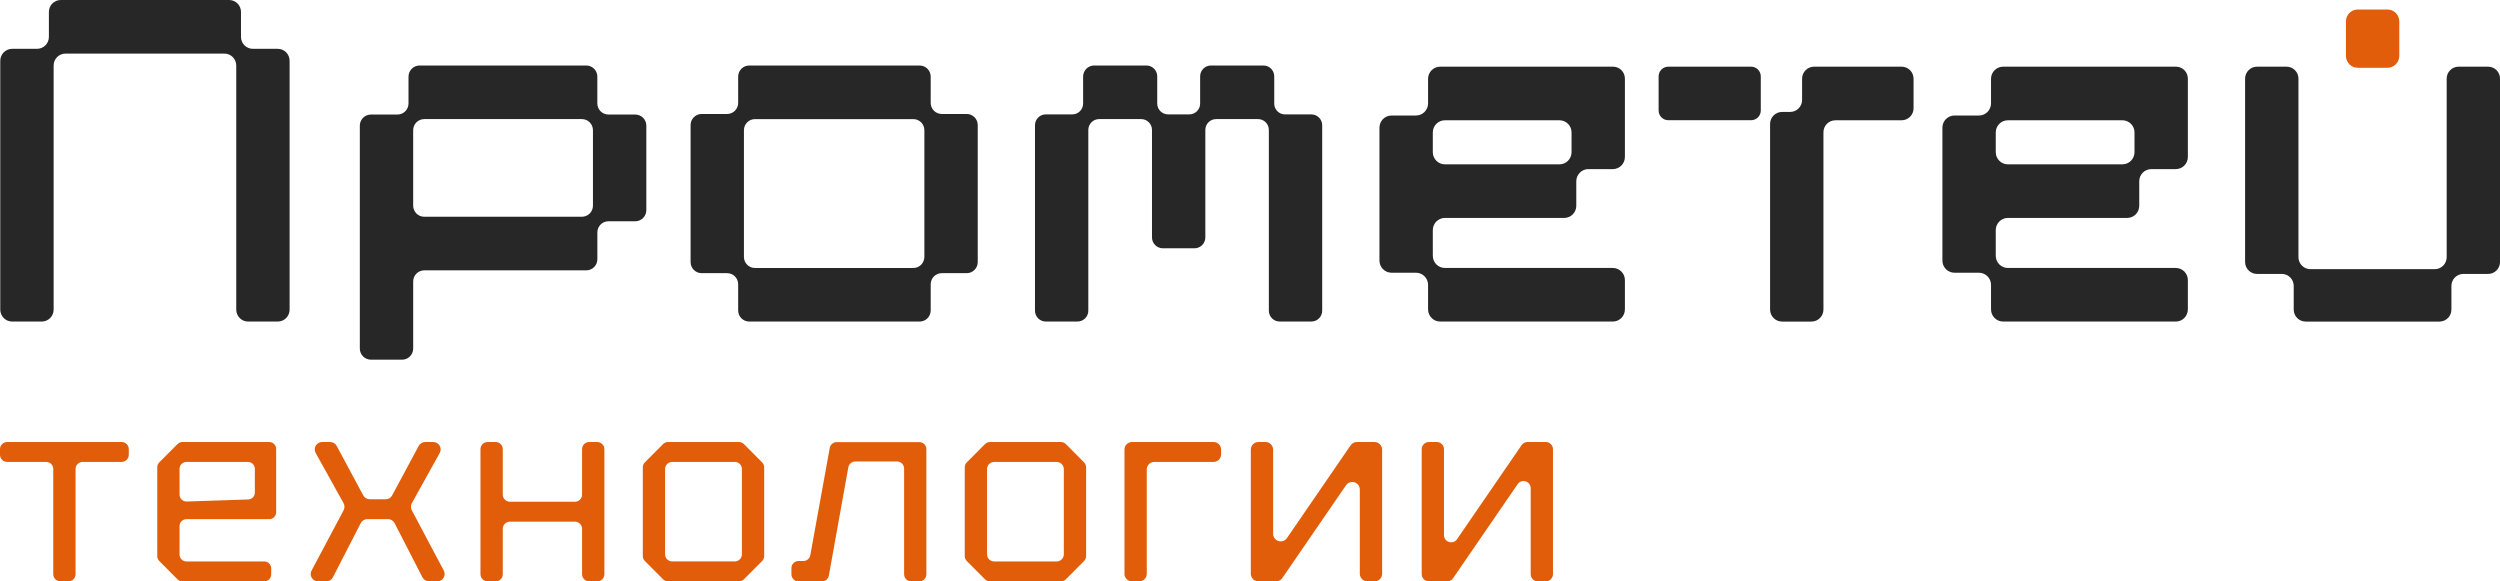
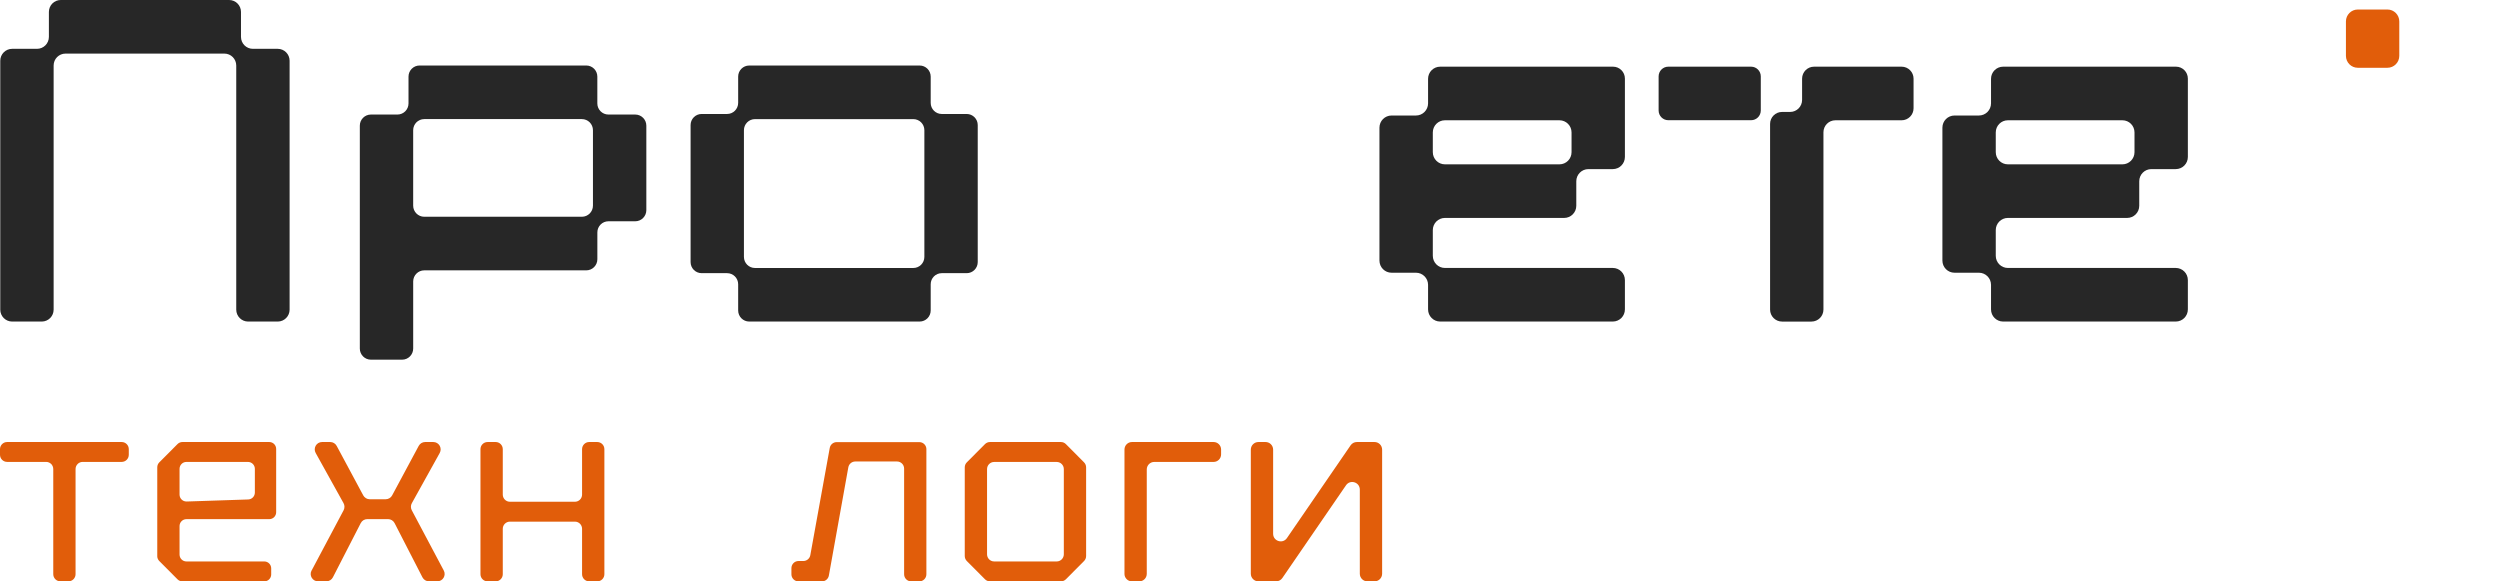
<svg xmlns="http://www.w3.org/2000/svg" width="215" height="50" viewBox="0 0 215 50" fill="none">
  <path d="M4.581 49.379V40.339C4.581 39.999 4.307 39.724 3.969 39.724H0.612C0.274 39.724 0 39.449 0 39.11V38.628C0 38.288 0.274 38.014 0.612 38.014H10.465C10.803 38.014 11.076 38.288 11.076 38.628V39.11C11.076 39.449 10.803 39.724 10.465 39.724H7.11C6.771 39.724 6.498 39.999 6.498 40.339V49.379C6.498 49.719 6.224 49.994 5.886 49.994H5.192C4.854 49.994 4.581 49.719 4.581 49.379Z" fill="#E15D0A" />
  <path d="M13.525 47.824V40.185C13.525 40.028 13.588 39.876 13.698 39.765L15.269 38.188C15.379 38.077 15.531 38.014 15.687 38.014H23.159C23.485 38.014 23.75 38.28 23.75 38.608V44.053C23.75 44.381 23.485 44.647 23.159 44.647H16.032C15.706 44.647 15.441 44.914 15.441 45.241V47.691C15.441 48.019 15.706 48.285 16.032 48.285H22.732C23.058 48.285 23.323 48.551 23.323 48.879V49.403C23.323 49.731 23.058 49.997 22.732 49.997H15.685C15.529 49.997 15.378 49.934 15.267 49.823L13.697 48.246C13.586 48.135 13.523 47.983 13.523 47.826L13.525 47.824ZM16.052 43.13L21.347 42.954C21.665 42.944 21.918 42.681 21.918 42.362V40.32C21.918 39.992 21.653 39.726 21.326 39.726H16.032C15.706 39.726 15.441 39.992 15.441 40.32V42.536C15.441 42.87 15.718 43.14 16.051 43.128L16.052 43.13Z" fill="#E15D0A" />
  <path d="M26.799 49.063L29.551 43.881C29.651 43.691 29.649 43.463 29.546 43.275L27.148 38.956C26.913 38.534 27.217 38.014 27.698 38.014H28.4C28.631 38.014 28.846 38.142 28.954 38.347L31.238 42.602C31.349 42.807 31.561 42.935 31.793 42.935H33.171C33.402 42.935 33.616 42.807 33.725 42.602L36.009 38.347C36.12 38.142 36.332 38.014 36.563 38.014H37.265C37.746 38.014 38.051 38.533 37.816 38.956L35.418 43.275C35.314 43.463 35.311 43.691 35.413 43.881L38.164 49.063C38.389 49.485 38.085 49.994 37.609 49.994H36.892C36.655 49.994 36.439 49.862 36.331 49.651L33.934 44.987C33.825 44.777 33.609 44.644 33.373 44.644H31.585C31.349 44.644 31.133 44.775 31.024 44.987L28.628 49.651C28.519 49.861 28.303 49.994 28.067 49.994H27.35C26.874 49.994 26.57 49.485 26.794 49.063H26.799Z" fill="#E15D0A" />
  <path d="M41.32 49.381V38.63C41.32 38.29 41.594 38.014 41.934 38.014H42.626C42.964 38.014 43.239 38.288 43.239 38.63V42.534C43.239 42.874 43.513 43.15 43.853 43.15H49.445C49.783 43.15 50.058 42.875 50.058 42.534V38.63C50.058 38.29 50.332 38.014 50.672 38.014H51.363C51.702 38.014 51.977 38.288 51.977 38.63V49.381C51.977 49.721 51.703 49.997 51.363 49.997H50.672C50.334 49.997 50.058 49.722 50.058 49.381V45.477C50.058 45.137 49.785 44.861 49.445 44.861H43.853C43.514 44.861 43.239 45.136 43.239 45.477V49.381C43.239 49.721 42.966 49.997 42.626 49.997H41.934C41.596 49.997 41.32 49.722 41.32 49.381Z" fill="#E15D0A" />
-   <path d="M55.281 47.817V40.192C55.281 40.03 55.346 39.876 55.46 39.762L57.022 38.193C57.136 38.078 57.29 38.014 57.45 38.014H63.552C63.713 38.014 63.866 38.078 63.98 38.193L65.542 39.762C65.656 39.876 65.72 40.031 65.72 40.192V47.817C65.72 47.98 65.656 48.133 65.542 48.248L63.98 49.816C63.866 49.931 63.711 49.996 63.552 49.996H57.45C57.288 49.996 57.136 49.931 57.022 49.816L55.46 48.248C55.346 48.133 55.281 47.978 55.281 47.817ZM57.805 48.283H63.196C63.531 48.283 63.803 48.01 63.803 47.674V40.335C63.803 39.999 63.531 39.726 63.196 39.726H57.805C57.47 39.726 57.198 39.999 57.198 40.335V47.674C57.198 48.01 57.47 48.283 57.805 48.283Z" fill="#E15D0A" />
  <path d="M79.669 38.629V49.387C79.669 49.725 79.396 49.998 79.061 49.998H78.362C78.026 49.998 77.754 49.723 77.754 49.387V40.299C77.754 39.961 77.48 39.688 77.145 39.688H73.556C73.262 39.688 73.008 39.899 72.956 40.191L71.283 49.496C71.231 49.788 70.979 50 70.683 50H68.671C68.334 50 68.062 49.725 68.062 49.389V48.858C68.062 48.52 68.336 48.247 68.671 48.247H69.087C69.381 48.247 69.635 48.035 69.687 47.745L71.358 38.523C71.411 38.233 71.662 38.022 71.958 38.022H79.062C79.399 38.022 79.671 38.296 79.671 38.633L79.669 38.629Z" fill="#E15D0A" />
  <path d="M82.969 47.816V40.195C82.969 40.031 83.033 39.874 83.149 39.76L84.707 38.195C84.823 38.078 84.979 38.014 85.141 38.014H91.236C91.399 38.014 91.555 38.078 91.669 38.195L93.226 39.76C93.342 39.876 93.406 40.033 93.406 40.195V47.816C93.406 47.98 93.342 48.137 93.226 48.251L91.669 49.816C91.554 49.932 91.397 49.997 91.236 49.997H85.141C84.978 49.997 84.821 49.932 84.707 49.816L83.149 48.251C83.033 48.135 82.969 47.978 82.969 47.816ZM85.499 48.285H90.875C91.214 48.285 91.489 48.009 91.489 47.669V40.344C91.489 40.004 91.214 39.728 90.875 39.728H85.499C85.161 39.728 84.886 40.004 84.886 40.344V47.669C84.886 48.009 85.161 48.285 85.499 48.285Z" fill="#E15D0A" />
  <path d="M96.705 49.349V38.661C96.705 38.304 96.994 38.014 97.349 38.014H104.37C104.725 38.014 105.014 38.304 105.014 38.661V39.079C105.014 39.436 104.725 39.726 104.37 39.726H99.266C98.911 39.726 98.622 40.016 98.622 40.373V49.35C98.622 49.707 98.333 49.997 97.978 49.997H97.347C96.992 49.997 96.703 49.707 96.703 49.35L96.705 49.349Z" fill="#E15D0A" />
  <path d="M118.21 49.996H117.596C117.236 49.996 116.944 49.702 116.944 49.34V42.107C116.944 41.465 116.118 41.206 115.756 41.735L110.28 49.712C110.157 49.89 109.957 49.996 109.742 49.996H108.223C107.863 49.996 107.57 49.702 107.57 49.34V38.669C107.57 38.307 107.863 38.014 108.223 38.014H108.837C109.197 38.014 109.489 38.307 109.489 38.669V45.902C109.489 46.544 110.315 46.803 110.677 46.274L116.153 38.297C116.276 38.12 116.476 38.014 116.691 38.014H118.21C118.57 38.014 118.863 38.307 118.863 38.669V49.34C118.863 49.702 118.57 49.996 118.21 49.996Z" fill="#E15D0A" />
-   <path d="M132.941 49.996H132.254C131.914 49.996 131.639 49.719 131.639 49.378V41.989C131.639 41.383 130.861 41.139 130.517 41.639L124.963 49.729C124.847 49.897 124.659 49.996 124.456 49.996H122.881C122.541 49.996 122.266 49.719 122.266 49.378V38.632C122.266 38.29 122.541 38.014 122.881 38.014H123.568C123.907 38.014 124.183 38.29 124.183 38.632V46.02C124.183 46.626 124.961 46.87 125.305 46.37L130.859 38.28C130.975 38.113 131.163 38.014 131.365 38.014H132.941C133.281 38.014 133.556 38.29 133.556 38.632V49.378C133.556 49.719 133.281 49.996 132.941 49.996Z" fill="#E15D0A" />
  <path d="M20.725 3.173V1.026C20.725 0.459 20.268 0 19.703 0H5.226C4.662 0 4.205 0.459 4.205 1.026V3.173C4.205 3.74 3.747 4.199 3.183 4.199H1.045C0.481 4.199 0.023 4.659 0.023 5.225V26.629C0.023 27.195 0.481 27.654 1.045 27.654H3.591C4.155 27.654 4.612 27.195 4.612 26.629V5.635C4.612 5.068 5.07 4.609 5.634 4.609H19.296C19.86 4.609 20.317 5.068 20.317 5.635V26.629C20.317 27.195 20.774 27.654 21.338 27.654H23.885C24.449 27.654 24.906 27.195 24.906 26.629V5.225C24.906 4.659 24.449 4.199 23.885 4.199H21.746C21.182 4.199 20.725 3.74 20.725 3.173Z" fill="#272727" />
  <path d="M135.561 17.698V15.588C135.561 15.011 136.027 14.543 136.601 14.543H138.702C139.277 14.543 139.742 14.075 139.742 13.498C139.742 11.252 139.742 9.005 139.742 6.759C139.742 6.194 139.285 5.734 138.722 5.734H123.854C123.28 5.734 122.814 6.202 122.814 6.779V8.889C122.814 9.466 122.348 9.934 121.774 9.934H119.673C119.099 9.934 118.633 10.402 118.633 10.979V22.409C118.633 22.986 119.099 23.454 119.673 23.454H121.774C122.348 23.454 122.814 23.922 122.814 24.498V26.608C122.814 27.185 123.28 27.653 123.854 27.653H138.702C139.277 27.653 139.742 27.185 139.742 26.608V24.089C139.742 23.512 139.277 23.044 138.702 23.044H124.262C123.688 23.044 123.222 22.576 123.222 21.999V19.787C123.222 19.21 123.688 18.742 124.262 18.742H134.521C135.095 18.742 135.561 18.274 135.561 17.698ZM123.222 13.088V11.388C123.222 10.811 123.688 10.344 124.262 10.344H134.113C134.688 10.344 135.153 10.811 135.153 11.388V13.088C135.153 13.665 134.688 14.133 134.113 14.133H124.262C123.688 14.133 123.222 13.665 123.222 13.088Z" fill="#272727" />
  <path d="M183.975 17.698V15.588C183.975 15.011 184.441 14.543 185.015 14.543H187.116C187.691 14.543 188.156 14.075 188.156 13.498C188.156 11.252 188.156 9.005 188.156 6.759C188.156 6.194 187.699 5.734 187.137 5.734H172.268C171.694 5.734 171.228 6.202 171.228 6.779V8.889C171.228 9.466 170.762 9.934 170.188 9.934H168.087C167.513 9.934 167.047 10.402 167.047 10.979V22.409C167.047 22.986 167.513 23.454 168.087 23.454H170.188C170.762 23.454 171.228 23.922 171.228 24.498V26.608C171.228 27.185 171.694 27.653 172.268 27.653H187.116C187.691 27.653 188.156 27.185 188.156 26.608V24.089C188.156 23.512 187.691 23.044 187.116 23.044H172.676C172.102 23.044 171.636 22.576 171.636 21.999V19.787C171.636 19.21 172.102 18.742 172.676 18.742H182.935C183.509 18.742 183.975 18.274 183.975 17.698ZM171.636 13.088V11.388C171.636 10.811 172.102 10.344 172.676 10.344H182.527C183.102 10.344 183.567 10.811 183.567 11.388V13.088C183.567 13.665 183.102 14.133 182.527 14.133H172.676C172.102 14.133 171.636 13.665 171.636 13.088Z" fill="#272727" />
-   <path d="M213.978 5.734H211.439C210.873 5.734 210.414 6.195 210.414 6.764V22.119C210.414 22.687 209.955 23.148 209.389 23.148H198.692C198.126 23.148 197.667 22.687 197.667 22.119V6.764C197.667 6.195 197.208 5.734 196.642 5.734H194.103C193.537 5.734 193.078 6.195 193.078 6.764V22.529C193.078 23.097 193.537 23.558 194.103 23.558H196.234C196.8 23.558 197.259 24.019 197.259 24.587V26.625C197.259 27.194 197.718 27.655 198.284 27.655H209.797C210.363 27.655 210.822 27.194 210.822 26.625V24.587C210.822 24.019 211.281 23.558 211.847 23.558H213.978C214.544 23.558 215.003 23.097 215.003 22.529V6.764C215.003 6.195 214.544 5.734 213.978 5.734Z" fill="#272727" />
  <path d="M205.319 0.818H202.77C202.207 0.818 201.75 1.277 201.75 1.843V4.804C201.75 5.37 202.207 5.829 202.77 5.829H205.319C205.882 5.829 206.339 5.37 206.339 4.804V1.843C206.339 1.277 205.882 0.818 205.319 0.818Z" fill="#E15D0A" />
  <path d="M163.538 5.734H156.008C155.441 5.734 154.98 6.197 154.98 6.767V8.594C154.98 9.164 154.519 9.627 153.952 9.627H153.255C152.687 9.627 152.227 10.089 152.227 10.659V26.622C152.227 27.192 152.687 27.655 153.255 27.655H155.787C156.355 27.655 156.816 27.192 156.816 26.622V11.376C156.816 10.806 157.276 10.344 157.844 10.344H163.538C164.105 10.344 164.566 9.881 164.566 9.311V6.767C164.566 6.197 164.105 5.734 163.538 5.734Z" fill="#272727" />
  <path d="M150.595 5.734H143.473C143.013 5.734 142.641 6.109 142.641 6.571V9.502C142.641 9.964 143.013 10.338 143.473 10.338H150.595C151.055 10.338 151.428 9.964 151.428 9.502V6.571C151.428 6.109 151.055 5.734 150.595 5.734Z" fill="#272727" />
-   <path d="M109.585 8.904V6.567C109.585 6.051 109.169 5.633 108.656 5.633H104.141C103.628 5.633 103.212 6.051 103.212 6.567V8.904C103.212 9.419 102.795 9.837 102.282 9.837H100.451C99.938 9.837 99.522 9.419 99.522 8.904V6.567C99.522 6.051 99.105 5.633 98.592 5.633H94.098C93.573 5.633 93.148 6.06 93.148 6.587V8.904C93.148 9.419 92.732 9.837 92.218 9.837H89.938C89.424 9.837 89.008 10.256 89.008 10.771V26.718C89.008 27.234 89.424 27.652 89.938 27.652H92.665C93.179 27.652 93.595 27.234 93.595 26.718V11.176C93.595 10.66 94.011 10.242 94.525 10.242H98.142C98.655 10.242 99.071 10.66 99.071 11.176V20.418C99.071 20.933 99.488 21.352 100.001 21.352H102.729C103.242 21.352 103.659 20.933 103.659 20.418V11.176C103.659 10.66 104.075 10.242 104.588 10.242H108.192C108.705 10.242 109.121 10.66 109.121 11.176V26.718C109.121 27.234 109.538 27.652 110.051 27.652H112.779C113.292 27.652 113.709 27.234 113.709 26.718V10.773C113.709 10.257 113.292 9.839 112.779 9.839H110.512C109.998 9.839 109.582 9.421 109.582 8.905L109.585 8.904Z" fill="#272727" />
  <path d="M54.631 9.851H52.323C51.798 9.851 51.371 9.423 51.371 8.895V6.589C51.371 6.061 50.945 5.633 50.42 5.633H36.083C35.558 5.633 35.132 6.061 35.132 6.589V8.895C35.132 9.423 34.705 9.851 34.18 9.851H31.897C31.372 9.851 30.945 10.28 30.945 10.807V29.976C30.945 30.503 31.372 30.932 31.897 30.932H34.583C35.108 30.932 35.534 30.503 35.534 29.976V24.206C35.534 23.678 35.961 23.25 36.486 23.25H50.421C50.947 23.25 51.373 22.821 51.373 22.294V19.986C51.373 19.458 51.8 19.03 52.325 19.03H54.633C55.158 19.03 55.585 18.601 55.585 18.074V10.807C55.585 10.28 55.158 9.851 54.633 9.851H54.631ZM36.484 10.242H50.042C50.568 10.242 50.994 10.67 50.994 11.198V17.685C50.994 18.212 50.568 18.641 50.042 18.641H36.484C35.959 18.641 35.533 18.212 35.533 17.685V11.198C35.533 10.67 35.959 10.242 36.484 10.242Z" fill="#272727" />
  <path d="M83.135 9.802H80.99C80.464 9.802 80.04 9.375 80.04 8.847V6.589C80.04 6.062 79.615 5.635 79.089 5.635H64.432C63.907 5.635 63.482 6.062 63.482 6.589V8.847C63.482 9.375 63.057 9.802 62.532 9.802H60.341C59.816 9.802 59.391 10.229 59.391 10.756V22.538C59.391 23.066 59.816 23.492 60.341 23.492H62.532C63.057 23.492 63.482 23.919 63.482 24.447V26.698C63.482 27.226 63.907 27.653 64.432 27.653H79.089C79.615 27.653 80.04 27.226 80.04 26.698V24.447C80.04 23.919 80.464 23.492 80.99 23.492H83.135C83.66 23.492 84.085 23.066 84.085 22.538V10.756C84.085 10.229 83.66 9.802 83.135 9.802ZM79.496 11.198V22.093C79.496 22.62 79.071 23.047 78.546 23.047H64.928C64.403 23.047 63.978 22.62 63.978 22.093V11.198C63.978 10.671 64.403 10.244 64.928 10.244H78.546C79.071 10.244 79.496 10.671 79.496 11.198Z" fill="#272727" />
</svg>